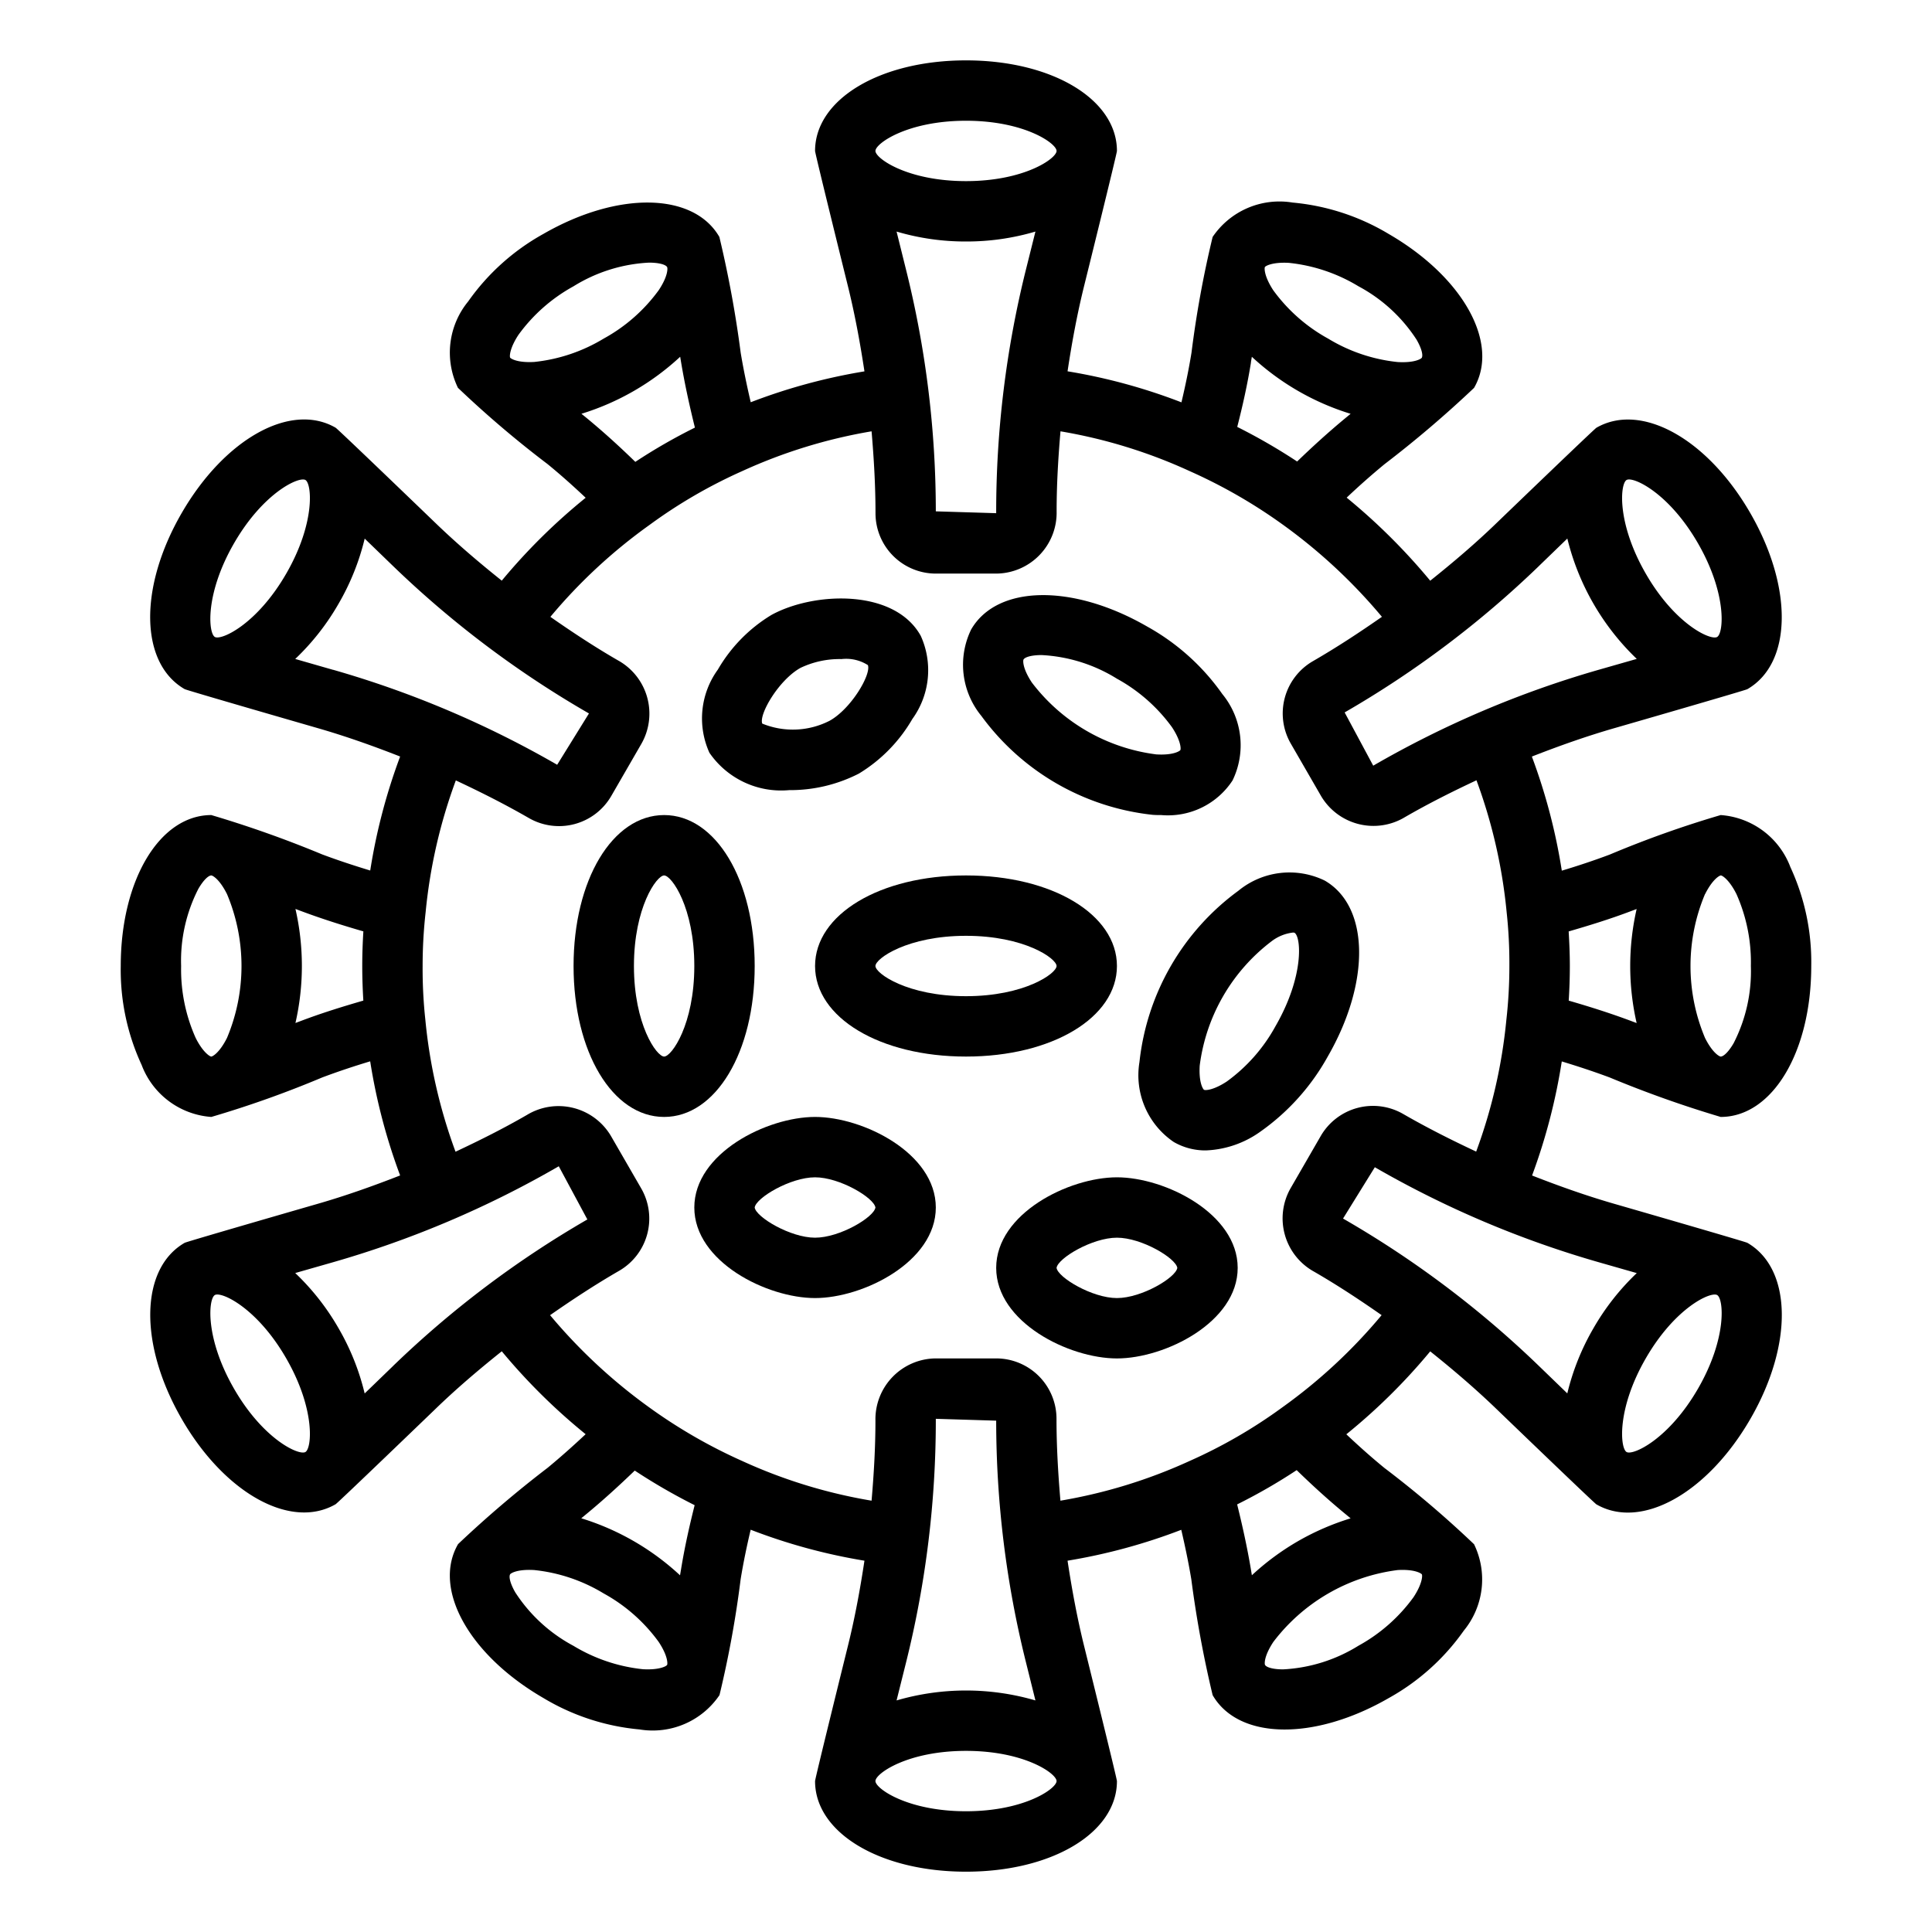
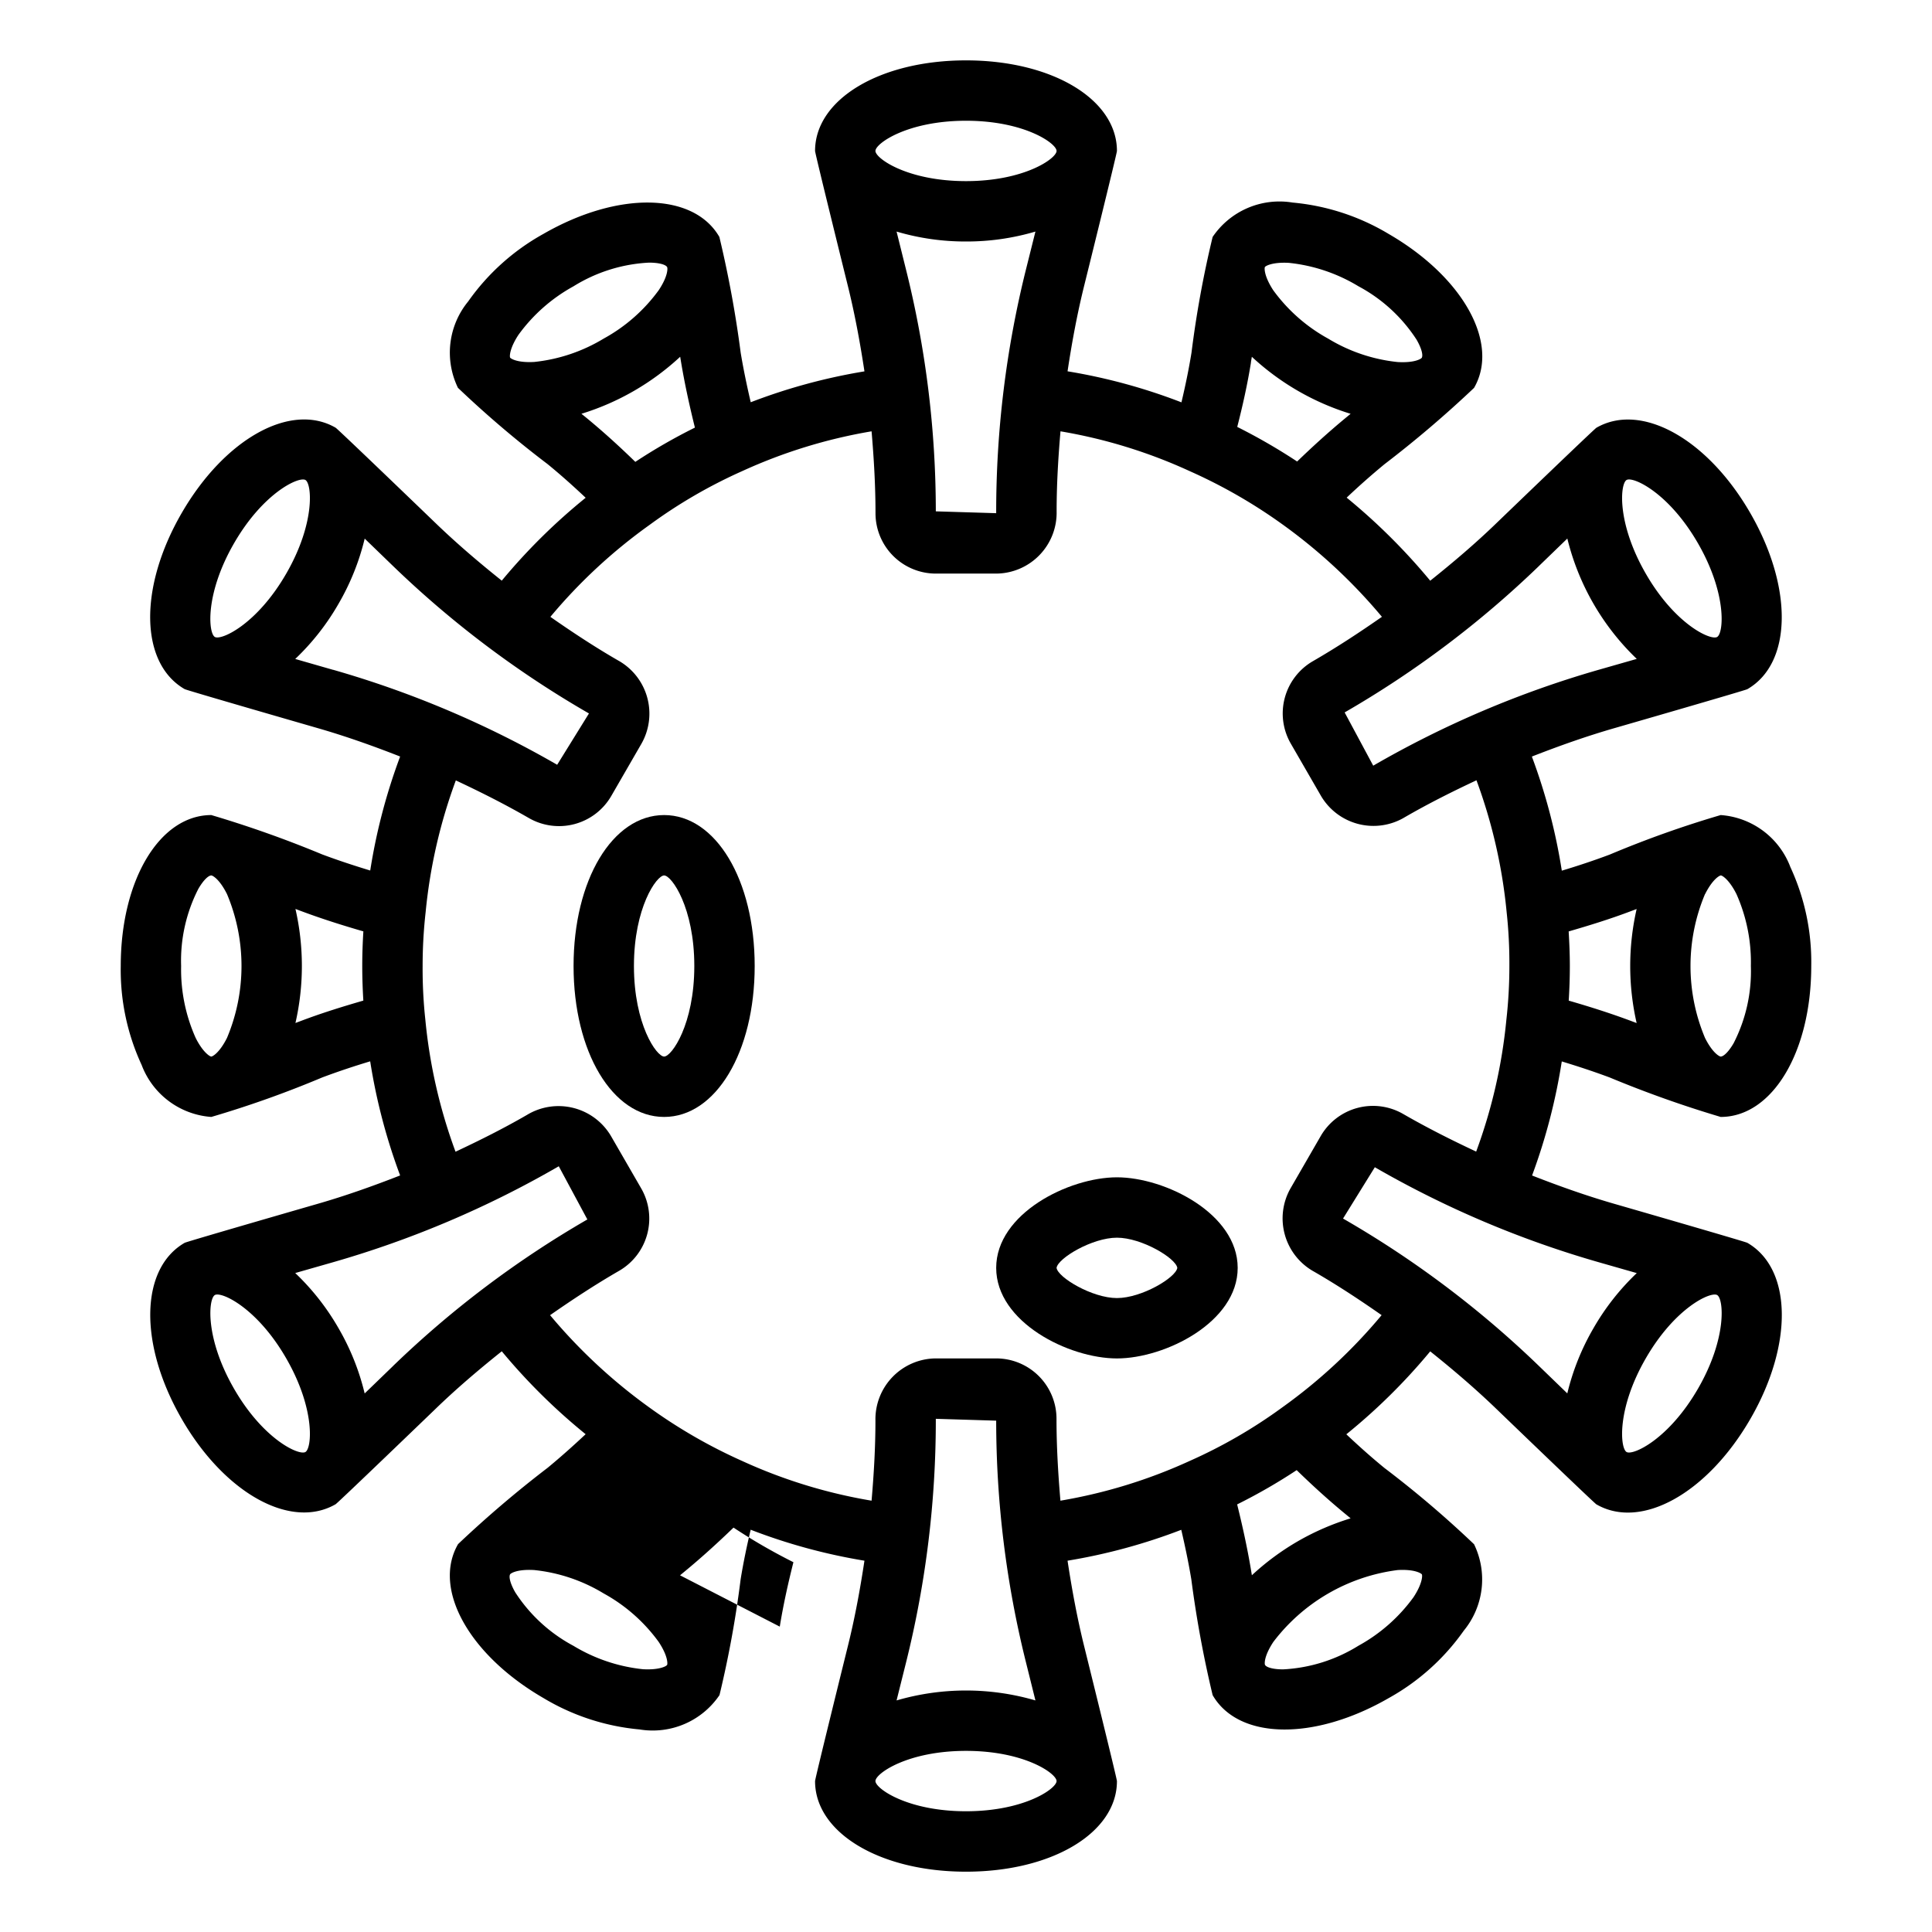
<svg xmlns="http://www.w3.org/2000/svg" height="512" viewBox="0 0 64 64" width="512">
  <g id="covid19-coronavirus-virus-bacteria-healthcare">
-     <path d="m32 35c-2.851 0-5-1.29-5-3s2.149-3 5-3 5 1.29 5 3-2.149 3-5 3zm0-4c-1.936 0-3 .751-3 1s1.064 1 3 1 3-.751 3-1-1.064-1-3-1z" />
-     <path d="m39.942 38.109a2.092 2.092 0 0 1 -1.06-.279 2.671 2.671 0 0 1 -1.136-2.648 8.107 8.107 0 0 1 3.275-5.673 2.668 2.668 0 0 1 2.862-.339c1.481.855 1.523 3.361.1 5.83a7.48 7.48 0 0 1 -2.237 2.491 3.314 3.314 0 0 1 -1.804.618zm2.884-7.216a1.441 1.441 0 0 0 -.7.285 6.143 6.143 0 0 0 -2.384 4.122c-.034.571.111.779.141.8.047.027.324.012.759-.276a5.551 5.551 0 0 0 1.607-1.824c.968-1.677.849-2.974.634-3.1a.123.123 0 0 0 -.057-.007z" />
    <path d="m22 37c-1.71 0-3-2.149-3-5s1.29-5 3-5 3 2.149 3 5-1.29 5-3 5zm0-8c-.249 0-1 1.064-1 3s.751 3 1 3 1-1.064 1-3-.751-3-1-3z" />
-     <path d="m38.468 27c-.093 0-.188 0-.286-.008a8.1 8.1 0 0 1 -5.673-3.276 2.671 2.671 0 0 1 -.339-2.862c.854-1.481 3.36-1.524 5.83-.1a7.48 7.48 0 0 1 2.491 2.237 2.671 2.671 0 0 1 .339 2.862 2.556 2.556 0 0 1 -2.362 1.147zm-3.963-5.3c-.34 0-.556.068-.6.149-.017.03-.039.283.276.76a6.147 6.147 0 0 0 4.119 2.381c.572.035.778-.111.8-.141.027-.047.011-.324-.276-.759a5.551 5.551 0 0 0 -1.824-1.607 5.225 5.225 0 0 0 -2.495-.783z" />
    <path d="m37 45c-1.592 0-4-1.2-4-3s2.408-3 4-3 4 1.2 4 3-2.408 3-4 3zm0-4c-.82 0-1.957.68-2 1 .043.317 1.18 1 2 1s1.95-.676 2-1c-.05-.324-1.183-1-2-1z" />
-     <path d="m27 43c-1.592 0-4-1.2-4-3s2.408-3 4-3 4 1.2 4 3-2.408 3-4 3zm0-4c-.82 0-1.957.68-2 1 .043.317 1.18 1 2 1s1.95-.676 2-1c-.05-.324-1.183-1-2-1z" />
-     <path d="m26.142 26.174a2.881 2.881 0 0 1 -2.642-1.239 2.755 2.755 0 0 1 .28-2.754 5.106 5.106 0 0 1 1.77-1.807c1.393-.77 4.079-.887 4.952.691a2.755 2.755 0 0 1 -.28 2.754 5.106 5.106 0 0 1 -1.77 1.807 4.988 4.988 0 0 1 -2.31.548zm1.733-4.341a3 3 0 0 0 -1.359.292c-.718.4-1.383 1.541-1.265 1.845a2.674 2.674 0 0 0 2.233-.095c.716-.4 1.38-1.535 1.266-1.842a1.339 1.339 0 0 0 -.875-.2z" />
-     <path d="m57.883 41.17c-.074-.042-4.366-1.28-4.366-1.28-.936-.268-1.855-.594-2.765-.95a19.53 19.53 0 0 0 .984-3.779c.532.162 1.064.336 1.59.533a37 37 0 0 0 3.674 1.306c1.709 0 3-2.149 3-5a7.485 7.485 0 0 0 -.691-3.276 2.67 2.67 0 0 0 -2.309-1.724 34.583 34.583 0 0 0 -3.671 1.307c-.532.2-1.063.376-1.592.535a19.343 19.343 0 0 0 -.992-3.78c.91-.356 1.832-.683 2.772-.952 0 0 4.292-1.238 4.366-1.28 1.481-.855 1.523-3.361.1-5.83s-3.617-3.685-5.1-2.83c-.074.042-3.292 3.141-3.292 3.141-.7.679-1.447 1.314-2.213 1.926a20.218 20.218 0 0 0 -2.768-2.752c.4-.379.82-.751 1.252-1.107a36.986 36.986 0 0 0 2.968-2.529c.855-1.48-.361-3.671-2.83-5.1a7.492 7.492 0 0 0 -3.182-1.039 2.671 2.671 0 0 0 -2.648 1.139 34.6 34.6 0 0 0 -.7 3.833c-.091.562-.206 1.109-.333 1.646a18.989 18.989 0 0 0 -3.773-1.028c.146-.968.324-1.931.562-2.881 0 .002 1.074-4.334 1.074-4.419 0-1.71-2.149-3-5-3s-5 1.29-5 3c0 .085 1.074 4.421 1.074 4.421.237.948.415 1.911.562 2.881a19.119 19.119 0 0 0 -3.767 1.023c-.126-.541-.241-1.087-.333-1.641a36.9 36.9 0 0 0 -.706-3.835c-.854-1.48-3.36-1.523-5.83-.1a7.48 7.48 0 0 0 -2.491 2.237 2.67 2.67 0 0 0 -.339 2.861 34.565 34.565 0 0 0 2.968 2.526c.442.361.86.736 1.263 1.116a19.7 19.7 0 0 0 -2.779 2.746c-.765-.61-1.509-1.246-2.213-1.926 0 0-3.218-3.1-3.292-3.141-1.481-.855-3.672.361-5.1 2.83s-1.383 4.975.1 5.83c.074.042 4.366 1.28 4.366 1.28.939.269 1.86.595 2.772.953a19.287 19.287 0 0 0 -.991 3.776c-.532-.162-1.064-.336-1.59-.533a37 37 0 0 0 -3.674-1.304c-1.709 0-3 2.149-3 5a7.485 7.485 0 0 0 .691 3.276 2.67 2.67 0 0 0 2.309 1.724 34.583 34.583 0 0 0 3.671-1.307c.532-.2 1.063-.376 1.592-.535a19.343 19.343 0 0 0 .992 3.78c-.91.356-1.832.683-2.772.952 0 0-4.292 1.238-4.366 1.28-1.481.855-1.523 3.361-.1 5.83s3.617 3.685 5.1 2.83c.074-.042 3.292-3.141 3.292-3.141.7-.679 1.447-1.314 2.213-1.926a19.836 19.836 0 0 0 2.778 2.747c-.407.381-.824.754-1.258 1.112a36.986 36.986 0 0 0 -2.968 2.529c-.855 1.48.361 3.671 2.83 5.1a7.492 7.492 0 0 0 3.182 1.039 2.671 2.671 0 0 0 2.648-1.137 34.6 34.6 0 0 0 .7-3.833c.091-.562.206-1.109.333-1.646a18.989 18.989 0 0 0 3.769 1.026c-.146.968-.324 1.931-.562 2.881 0 0-1.074 4.336-1.074 4.421 0 1.71 2.149 3 5 3s5-1.29 5-3c0-.085-1.074-4.421-1.074-4.421-.237-.948-.415-1.911-.562-2.881a19.119 19.119 0 0 0 3.767-1.023c.126.541.241 1.087.333 1.641a36.9 36.9 0 0 0 .706 3.835c.854 1.48 3.36 1.523 5.83.1a7.48 7.48 0 0 0 2.491-2.237 2.67 2.67 0 0 0 .339-2.861 34.565 34.565 0 0 0 -2.968-2.526c-.442-.361-.86-.736-1.263-1.116a19.652 19.652 0 0 0 2.779-2.747c.765.611 1.509 1.247 2.213 1.927 0 0 3.218 3.1 3.292 3.141 1.481.855 3.672-.361 5.1-2.83s1.381-4.979-.1-5.834zm-1.4-11.551c.254-.506.485-.618.521-.619.053 0 .286.152.519.619a5.551 5.551 0 0 1 .477 2.381 5.225 5.225 0 0 1 -.569 2.553c-.17.294-.337.447-.431.447-.035 0-.264-.107-.52-.619a6.145 6.145 0 0 1 0-4.762zm-4.516 1.235c.689-.2 1.381-.413 2.07-.675l.179-.067a8.483 8.483 0 0 0 0 3.778l-.187-.07c-.681-.255-1.372-.473-2.063-.673.023-.372.037-.753.037-1.147s-.017-.78-.039-1.146zm-44.447 3.527c-.254.506-.485.619-.52.619-.053 0-.286-.152-.519-.619a5.551 5.551 0 0 1 -.481-2.381 5.225 5.225 0 0 1 .569-2.553c.17-.294.337-.447.431-.447.035 0 .264.107.52.619a6.145 6.145 0 0 1 0 4.762zm4.516-1.235c-.689.2-1.381.413-2.07.675l-.179.067a8.483 8.483 0 0 0 0-3.778l.187.07c.681.255 1.372.473 2.063.673-.023.372-.037.753-.037 1.147s.014.78.036 1.146zm41.847-17.246c.215-.125 1.4.421 2.366 2.1s.849 2.974.634 3.1-1.4-.421-2.366-2.1-.85-2.974-.634-3.1zm-2.9 2.846.937-.906a8.224 8.224 0 0 0 2.3 3.987l-1.253.358a33.18 33.18 0 0 0 -7.477 3.179l-.947-1.764a33.022 33.022 0 0 0 6.439-4.852zm-9.083-9.897c.026-.047.274-.172.8-.141a5.545 5.545 0 0 1 2.3.775 5.225 5.225 0 0 1 1.926 1.769c.17.295.219.516.172.6-.017.03-.225.175-.8.141a5.53 5.53 0 0 1 -2.3-.775 5.549 5.549 0 0 1 -1.822-1.606c-.309-.476-.291-.732-.276-.763zm-.463 3.159.032-.189a8.453 8.453 0 0 0 3.272 1.889l-.154.127c-.563.464-1.1.953-1.618 1.453a19.272 19.272 0 0 0 -1.984-1.146c.179-.696.337-1.405.455-2.134zm-9.437-8.008c1.936 0 3 .751 3 1s-1.064 1-3 1-3-.751-3-1 1.064-1 3-1zm2.3 3.671-.316 1.265a33.18 33.18 0 0 0 -.984 8.064l-2-.061a33.054 33.054 0 0 0 -.985-8l-.315-1.268a8.037 8.037 0 0 0 2.3.329 8.037 8.037 0 0 0 2.3-.329zm-16.6 4.319c-.566.033-.778-.111-.8-.141-.027-.047-.011-.324.276-.759a5.551 5.551 0 0 1 1.824-1.607 5.225 5.225 0 0 1 2.5-.783c.34 0 .556.068.6.149.017.03.039.283-.276.76a5.538 5.538 0 0 1 -1.824 1.606 5.545 5.545 0 0 1 -2.3.775zm1.561 1.717a8.464 8.464 0 0 0 3.271-1.889l.033.2c.122.726.28 1.441.455 2.147a18.474 18.474 0 0 0 -1.974 1.135c-.519-.505-1.061-1-1.64-1.475zm-12.144 7.393c-.215-.124-.334-1.421.634-3.1s2.151-2.223 2.366-2.1.334 1.421-.634 3.1-2.15 2.223-2.366 2.1zm3.916 1.089-1.253-.36a8.032 8.032 0 0 0 1.435-1.829 8.015 8.015 0 0 0 .866-2.158l.937.906a33.122 33.122 0 0 0 6.492 4.886l-1.053 1.7a33.029 33.029 0 0 0 -7.424-3.147zm-.916 25.911c-.215.125-1.4-.421-2.366-2.1s-.849-2.974-.634-3.1 1.4.421 2.366 2.1.85 2.974.634 3.1zm2.9-2.846-.937.906a8.015 8.015 0 0 0 -.865-2.16 8.032 8.032 0 0 0 -1.435-1.829l1.253-.358a33.18 33.18 0 0 0 7.477-3.179l.947 1.762a33.022 33.022 0 0 0 -6.439 4.856zm9.079 9.9c-.026.047-.274.172-.8.141a5.559 5.559 0 0 1 -2.3-.775 5.225 5.225 0 0 1 -1.926-1.769c-.17-.295-.219-.516-.172-.6.017-.03.225-.175.8-.141a5.53 5.53 0 0 1 2.3.775 5.549 5.549 0 0 1 1.822 1.606c.313.473.295.729.28.76zm.431-2.97a8.453 8.453 0 0 0 -3.272-1.889l.154-.127c.563-.464 1.1-.954 1.618-1.453a19.272 19.272 0 0 0 1.984 1.146c-.176.7-.334 1.405-.452 2.134zm11.773 4.145a8.211 8.211 0 0 0 -4.6 0l.316-1.265a33.18 33.18 0 0 0 .984-8.064l2 .061a33.054 33.054 0 0 0 .985 8zm-2.3 3.671c-1.936 0-3-.751-3-1s1.064-1 3-1 3 .751 3 1-1.064 1-3 1zm14.3-7.99c.566-.033.778.111.8.141.027.047.011.324-.276.759a5.551 5.551 0 0 1 -1.824 1.607 5.225 5.225 0 0 1 -2.495.783c-.34 0-.556-.068-.6-.149-.017-.03-.039-.283.276-.76a6.147 6.147 0 0 1 4.119-2.381zm-3.3-.958a8.49 8.49 0 0 0 -1.53 1.13l-.033-.2c-.122-.726-.28-1.441-.455-2.147a18.474 18.474 0 0 0 1.972-1.135c.519.505 1.061 1 1.64 1.475l.147.122a8.466 8.466 0 0 0 -1.741.755zm-.511-4.439a16.649 16.649 0 0 1 -3.089 1.787 17.132 17.132 0 0 1 -4.272 1.312c-.077-.9-.13-1.8-.13-2.713a2 2 0 0 0 -2-2h-1.998a2.016 2.016 0 0 0 -2 2.061c0 .886-.052 1.77-.128 2.652a17.028 17.028 0 0 1 -4.279-1.312 17.291 17.291 0 0 1 -3.093-1.783 17.9 17.9 0 0 1 -3.278-3.05c.739-.515 1.494-1.012 2.286-1.469a2 2 0 0 0 .732-2.732l-1-1.732a2.017 2.017 0 0 0 -2.785-.7c-.768.444-1.562.842-2.365 1.218a17.364 17.364 0 0 1 -1-4.373 15.667 15.667 0 0 1 -.09-1.779 15.928 15.928 0 0 1 .1-1.786 17.347 17.347 0 0 1 1-4.362c.816.382 1.625.789 2.418 1.246a2 2 0 0 0 2.732-.732l1-1.732a2.016 2.016 0 0 0 -.785-2.762c-.767-.443-1.507-.931-2.233-1.438a17.6 17.6 0 0 1 3.287-3.047 16.649 16.649 0 0 1 3.081-1.787 17.132 17.132 0 0 1 4.272-1.312c.077.9.13 1.8.13 2.713a2 2 0 0 0 2 2h2a2.016 2.016 0 0 0 2-2.061c0-.886.052-1.77.128-2.652a17.028 17.028 0 0 1 4.279 1.318 17.291 17.291 0 0 1 3.091 1.777 17.9 17.9 0 0 1 3.278 3.05c-.739.515-1.494 1.012-2.286 1.469a2 2 0 0 0 -.732 2.732l1 1.732a2.017 2.017 0 0 0 2.785.7c.768-.444 1.562-.842 2.365-1.218a17.364 17.364 0 0 1 1 4.373 15.667 15.667 0 0 1 .09 1.779 15.928 15.928 0 0 1 -.1 1.786 17.347 17.347 0 0 1 -1 4.362c-.816-.382-1.625-.789-2.418-1.246a2 2 0 0 0 -2.732.732l-1 1.732a2.016 2.016 0 0 0 .785 2.762c.767.443 1.507.931 2.233 1.438a17.6 17.6 0 0 1 -3.279 3.047zm10.296-2.613a8.015 8.015 0 0 0 -.866 2.158l-.937-.906a33.122 33.122 0 0 0 -6.492-4.886l1.053-1.7a33.029 33.029 0 0 0 7.424 3.149l1.253.358a8.032 8.032 0 0 0 -1.435 1.827zm3.464 2c-.968 1.677-2.151 2.223-2.366 2.1s-.334-1.421.634-3.1 2.15-2.223 2.366-2.1.334 1.423-.634 3.1z" />
+     <path d="m57.883 41.17c-.074-.042-4.366-1.28-4.366-1.28-.936-.268-1.855-.594-2.765-.95a19.53 19.53 0 0 0 .984-3.779c.532.162 1.064.336 1.59.533a37 37 0 0 0 3.674 1.306c1.709 0 3-2.149 3-5a7.485 7.485 0 0 0 -.691-3.276 2.67 2.67 0 0 0 -2.309-1.724 34.583 34.583 0 0 0 -3.671 1.307c-.532.2-1.063.376-1.592.535a19.343 19.343 0 0 0 -.992-3.78c.91-.356 1.832-.683 2.772-.952 0 0 4.292-1.238 4.366-1.28 1.481-.855 1.523-3.361.1-5.83s-3.617-3.685-5.1-2.83c-.074.042-3.292 3.141-3.292 3.141-.7.679-1.447 1.314-2.213 1.926a20.218 20.218 0 0 0 -2.768-2.752c.4-.379.82-.751 1.252-1.107a36.986 36.986 0 0 0 2.968-2.529c.855-1.48-.361-3.671-2.83-5.1a7.492 7.492 0 0 0 -3.182-1.039 2.671 2.671 0 0 0 -2.648 1.139 34.6 34.6 0 0 0 -.7 3.833c-.091.562-.206 1.109-.333 1.646a18.989 18.989 0 0 0 -3.773-1.028c.146-.968.324-1.931.562-2.881 0 .002 1.074-4.334 1.074-4.419 0-1.71-2.149-3-5-3s-5 1.29-5 3c0 .085 1.074 4.421 1.074 4.421.237.948.415 1.911.562 2.881a19.119 19.119 0 0 0 -3.767 1.023c-.126-.541-.241-1.087-.333-1.641a36.9 36.9 0 0 0 -.706-3.835c-.854-1.48-3.36-1.523-5.83-.1a7.48 7.48 0 0 0 -2.491 2.237 2.67 2.67 0 0 0 -.339 2.861 34.565 34.565 0 0 0 2.968 2.526c.442.361.86.736 1.263 1.116a19.7 19.7 0 0 0 -2.779 2.746c-.765-.61-1.509-1.246-2.213-1.926 0 0-3.218-3.1-3.292-3.141-1.481-.855-3.672.361-5.1 2.83s-1.383 4.975.1 5.83c.074.042 4.366 1.28 4.366 1.28.939.269 1.86.595 2.772.953a19.287 19.287 0 0 0 -.991 3.776c-.532-.162-1.064-.336-1.59-.533a37 37 0 0 0 -3.674-1.304c-1.709 0-3 2.149-3 5a7.485 7.485 0 0 0 .691 3.276 2.67 2.67 0 0 0 2.309 1.724 34.583 34.583 0 0 0 3.671-1.307c.532-.2 1.063-.376 1.592-.535a19.343 19.343 0 0 0 .992 3.78c-.91.356-1.832.683-2.772.952 0 0-4.292 1.238-4.366 1.28-1.481.855-1.523 3.361-.1 5.83s3.617 3.685 5.1 2.83c.074-.042 3.292-3.141 3.292-3.141.7-.679 1.447-1.314 2.213-1.926a19.836 19.836 0 0 0 2.778 2.747c-.407.381-.824.754-1.258 1.112a36.986 36.986 0 0 0 -2.968 2.529c-.855 1.48.361 3.671 2.83 5.1a7.492 7.492 0 0 0 3.182 1.039 2.671 2.671 0 0 0 2.648-1.137 34.6 34.6 0 0 0 .7-3.833c.091-.562.206-1.109.333-1.646a18.989 18.989 0 0 0 3.769 1.026c-.146.968-.324 1.931-.562 2.881 0 0-1.074 4.336-1.074 4.421 0 1.71 2.149 3 5 3s5-1.29 5-3c0-.085-1.074-4.421-1.074-4.421-.237-.948-.415-1.911-.562-2.881a19.119 19.119 0 0 0 3.767-1.023c.126.541.241 1.087.333 1.641a36.9 36.9 0 0 0 .706 3.835c.854 1.48 3.36 1.523 5.83.1a7.48 7.48 0 0 0 2.491-2.237 2.67 2.67 0 0 0 .339-2.861 34.565 34.565 0 0 0 -2.968-2.526c-.442-.361-.86-.736-1.263-1.116a19.652 19.652 0 0 0 2.779-2.747c.765.611 1.509 1.247 2.213 1.927 0 0 3.218 3.1 3.292 3.141 1.481.855 3.672-.361 5.1-2.83s1.381-4.979-.1-5.834zm-1.4-11.551c.254-.506.485-.618.521-.619.053 0 .286.152.519.619a5.551 5.551 0 0 1 .477 2.381 5.225 5.225 0 0 1 -.569 2.553c-.17.294-.337.447-.431.447-.035 0-.264-.107-.52-.619a6.145 6.145 0 0 1 0-4.762zm-4.516 1.235c.689-.2 1.381-.413 2.07-.675l.179-.067a8.483 8.483 0 0 0 0 3.778l-.187-.07c-.681-.255-1.372-.473-2.063-.673.023-.372.037-.753.037-1.147s-.017-.78-.039-1.146zm-44.447 3.527c-.254.506-.485.619-.52.619-.053 0-.286-.152-.519-.619a5.551 5.551 0 0 1 -.481-2.381 5.225 5.225 0 0 1 .569-2.553c.17-.294.337-.447.431-.447.035 0 .264.107.52.619a6.145 6.145 0 0 1 0 4.762zm4.516-1.235c-.689.2-1.381.413-2.07.675l-.179.067a8.483 8.483 0 0 0 0-3.778l.187.07c.681.255 1.372.473 2.063.673-.023.372-.037.753-.037 1.147s.014.78.036 1.146zm41.847-17.246c.215-.125 1.4.421 2.366 2.1s.849 2.974.634 3.1-1.4-.421-2.366-2.1-.85-2.974-.634-3.1zm-2.9 2.846.937-.906a8.224 8.224 0 0 0 2.3 3.987l-1.253.358a33.18 33.18 0 0 0 -7.477 3.179l-.947-1.764a33.022 33.022 0 0 0 6.439-4.852zm-9.083-9.897c.026-.047.274-.172.8-.141a5.545 5.545 0 0 1 2.3.775 5.225 5.225 0 0 1 1.926 1.769c.17.295.219.516.172.6-.017.03-.225.175-.8.141a5.53 5.53 0 0 1 -2.3-.775 5.549 5.549 0 0 1 -1.822-1.606c-.309-.476-.291-.732-.276-.763zm-.463 3.159.032-.189a8.453 8.453 0 0 0 3.272 1.889l-.154.127c-.563.464-1.1.953-1.618 1.453a19.272 19.272 0 0 0 -1.984-1.146c.179-.696.337-1.405.455-2.134zm-9.437-8.008c1.936 0 3 .751 3 1s-1.064 1-3 1-3-.751-3-1 1.064-1 3-1zm2.3 3.671-.316 1.265a33.18 33.18 0 0 0 -.984 8.064l-2-.061a33.054 33.054 0 0 0 -.985-8l-.315-1.268a8.037 8.037 0 0 0 2.3.329 8.037 8.037 0 0 0 2.3-.329zm-16.6 4.319c-.566.033-.778-.111-.8-.141-.027-.047-.011-.324.276-.759a5.551 5.551 0 0 1 1.824-1.607 5.225 5.225 0 0 1 2.5-.783c.34 0 .556.068.6.149.017.03.039.283-.276.76a5.538 5.538 0 0 1 -1.824 1.606 5.545 5.545 0 0 1 -2.3.775zm1.561 1.717a8.464 8.464 0 0 0 3.271-1.889l.033.2c.122.726.28 1.441.455 2.147a18.474 18.474 0 0 0 -1.974 1.135c-.519-.505-1.061-1-1.64-1.475zm-12.144 7.393c-.215-.124-.334-1.421.634-3.1s2.151-2.223 2.366-2.1.334 1.421-.634 3.1-2.15 2.223-2.366 2.1zm3.916 1.089-1.253-.36a8.032 8.032 0 0 0 1.435-1.829 8.015 8.015 0 0 0 .866-2.158l.937.906a33.122 33.122 0 0 0 6.492 4.886l-1.053 1.7a33.029 33.029 0 0 0 -7.424-3.147zm-.916 25.911c-.215.125-1.4-.421-2.366-2.1s-.849-2.974-.634-3.1 1.4.421 2.366 2.1.85 2.974.634 3.1zm2.9-2.846-.937.906a8.015 8.015 0 0 0 -.865-2.16 8.032 8.032 0 0 0 -1.435-1.829l1.253-.358a33.18 33.18 0 0 0 7.477-3.179l.947 1.762a33.022 33.022 0 0 0 -6.439 4.856zm9.079 9.9c-.026.047-.274.172-.8.141a5.559 5.559 0 0 1 -2.3-.775 5.225 5.225 0 0 1 -1.926-1.769c-.17-.295-.219-.516-.172-.6.017-.03.225-.175.8-.141a5.53 5.53 0 0 1 2.3.775 5.549 5.549 0 0 1 1.822 1.606c.313.473.295.729.28.76zm.431-2.97l.154-.127c.563-.464 1.1-.954 1.618-1.453a19.272 19.272 0 0 0 1.984 1.146c-.176.7-.334 1.405-.452 2.134zm11.773 4.145a8.211 8.211 0 0 0 -4.6 0l.316-1.265a33.18 33.18 0 0 0 .984-8.064l2 .061a33.054 33.054 0 0 0 .985 8zm-2.3 3.671c-1.936 0-3-.751-3-1s1.064-1 3-1 3 .751 3 1-1.064 1-3 1zm14.3-7.99c.566-.033.778.111.8.141.027.047.011.324-.276.759a5.551 5.551 0 0 1 -1.824 1.607 5.225 5.225 0 0 1 -2.495.783c-.34 0-.556-.068-.6-.149-.017-.03-.039-.283.276-.76a6.147 6.147 0 0 1 4.119-2.381zm-3.3-.958a8.49 8.49 0 0 0 -1.53 1.13l-.033-.2c-.122-.726-.28-1.441-.455-2.147a18.474 18.474 0 0 0 1.972-1.135c.519.505 1.061 1 1.64 1.475l.147.122a8.466 8.466 0 0 0 -1.741.755zm-.511-4.439a16.649 16.649 0 0 1 -3.089 1.787 17.132 17.132 0 0 1 -4.272 1.312c-.077-.9-.13-1.8-.13-2.713a2 2 0 0 0 -2-2h-1.998a2.016 2.016 0 0 0 -2 2.061c0 .886-.052 1.77-.128 2.652a17.028 17.028 0 0 1 -4.279-1.312 17.291 17.291 0 0 1 -3.093-1.783 17.9 17.9 0 0 1 -3.278-3.05c.739-.515 1.494-1.012 2.286-1.469a2 2 0 0 0 .732-2.732l-1-1.732a2.017 2.017 0 0 0 -2.785-.7c-.768.444-1.562.842-2.365 1.218a17.364 17.364 0 0 1 -1-4.373 15.667 15.667 0 0 1 -.09-1.779 15.928 15.928 0 0 1 .1-1.786 17.347 17.347 0 0 1 1-4.362c.816.382 1.625.789 2.418 1.246a2 2 0 0 0 2.732-.732l1-1.732a2.016 2.016 0 0 0 -.785-2.762c-.767-.443-1.507-.931-2.233-1.438a17.6 17.6 0 0 1 3.287-3.047 16.649 16.649 0 0 1 3.081-1.787 17.132 17.132 0 0 1 4.272-1.312c.077.9.13 1.8.13 2.713a2 2 0 0 0 2 2h2a2.016 2.016 0 0 0 2-2.061c0-.886.052-1.77.128-2.652a17.028 17.028 0 0 1 4.279 1.318 17.291 17.291 0 0 1 3.091 1.777 17.9 17.9 0 0 1 3.278 3.05c-.739.515-1.494 1.012-2.286 1.469a2 2 0 0 0 -.732 2.732l1 1.732a2.017 2.017 0 0 0 2.785.7c.768-.444 1.562-.842 2.365-1.218a17.364 17.364 0 0 1 1 4.373 15.667 15.667 0 0 1 .09 1.779 15.928 15.928 0 0 1 -.1 1.786 17.347 17.347 0 0 1 -1 4.362c-.816-.382-1.625-.789-2.418-1.246a2 2 0 0 0 -2.732.732l-1 1.732a2.016 2.016 0 0 0 .785 2.762c.767.443 1.507.931 2.233 1.438a17.6 17.6 0 0 1 -3.279 3.047zm10.296-2.613a8.015 8.015 0 0 0 -.866 2.158l-.937-.906a33.122 33.122 0 0 0 -6.492-4.886l1.053-1.7a33.029 33.029 0 0 0 7.424 3.149l1.253.358a8.032 8.032 0 0 0 -1.435 1.827zm3.464 2c-.968 1.677-2.151 2.223-2.366 2.1s-.334-1.421.634-3.1 2.15-2.223 2.366-2.1.334 1.423-.634 3.1z" />
  </g>
</svg>